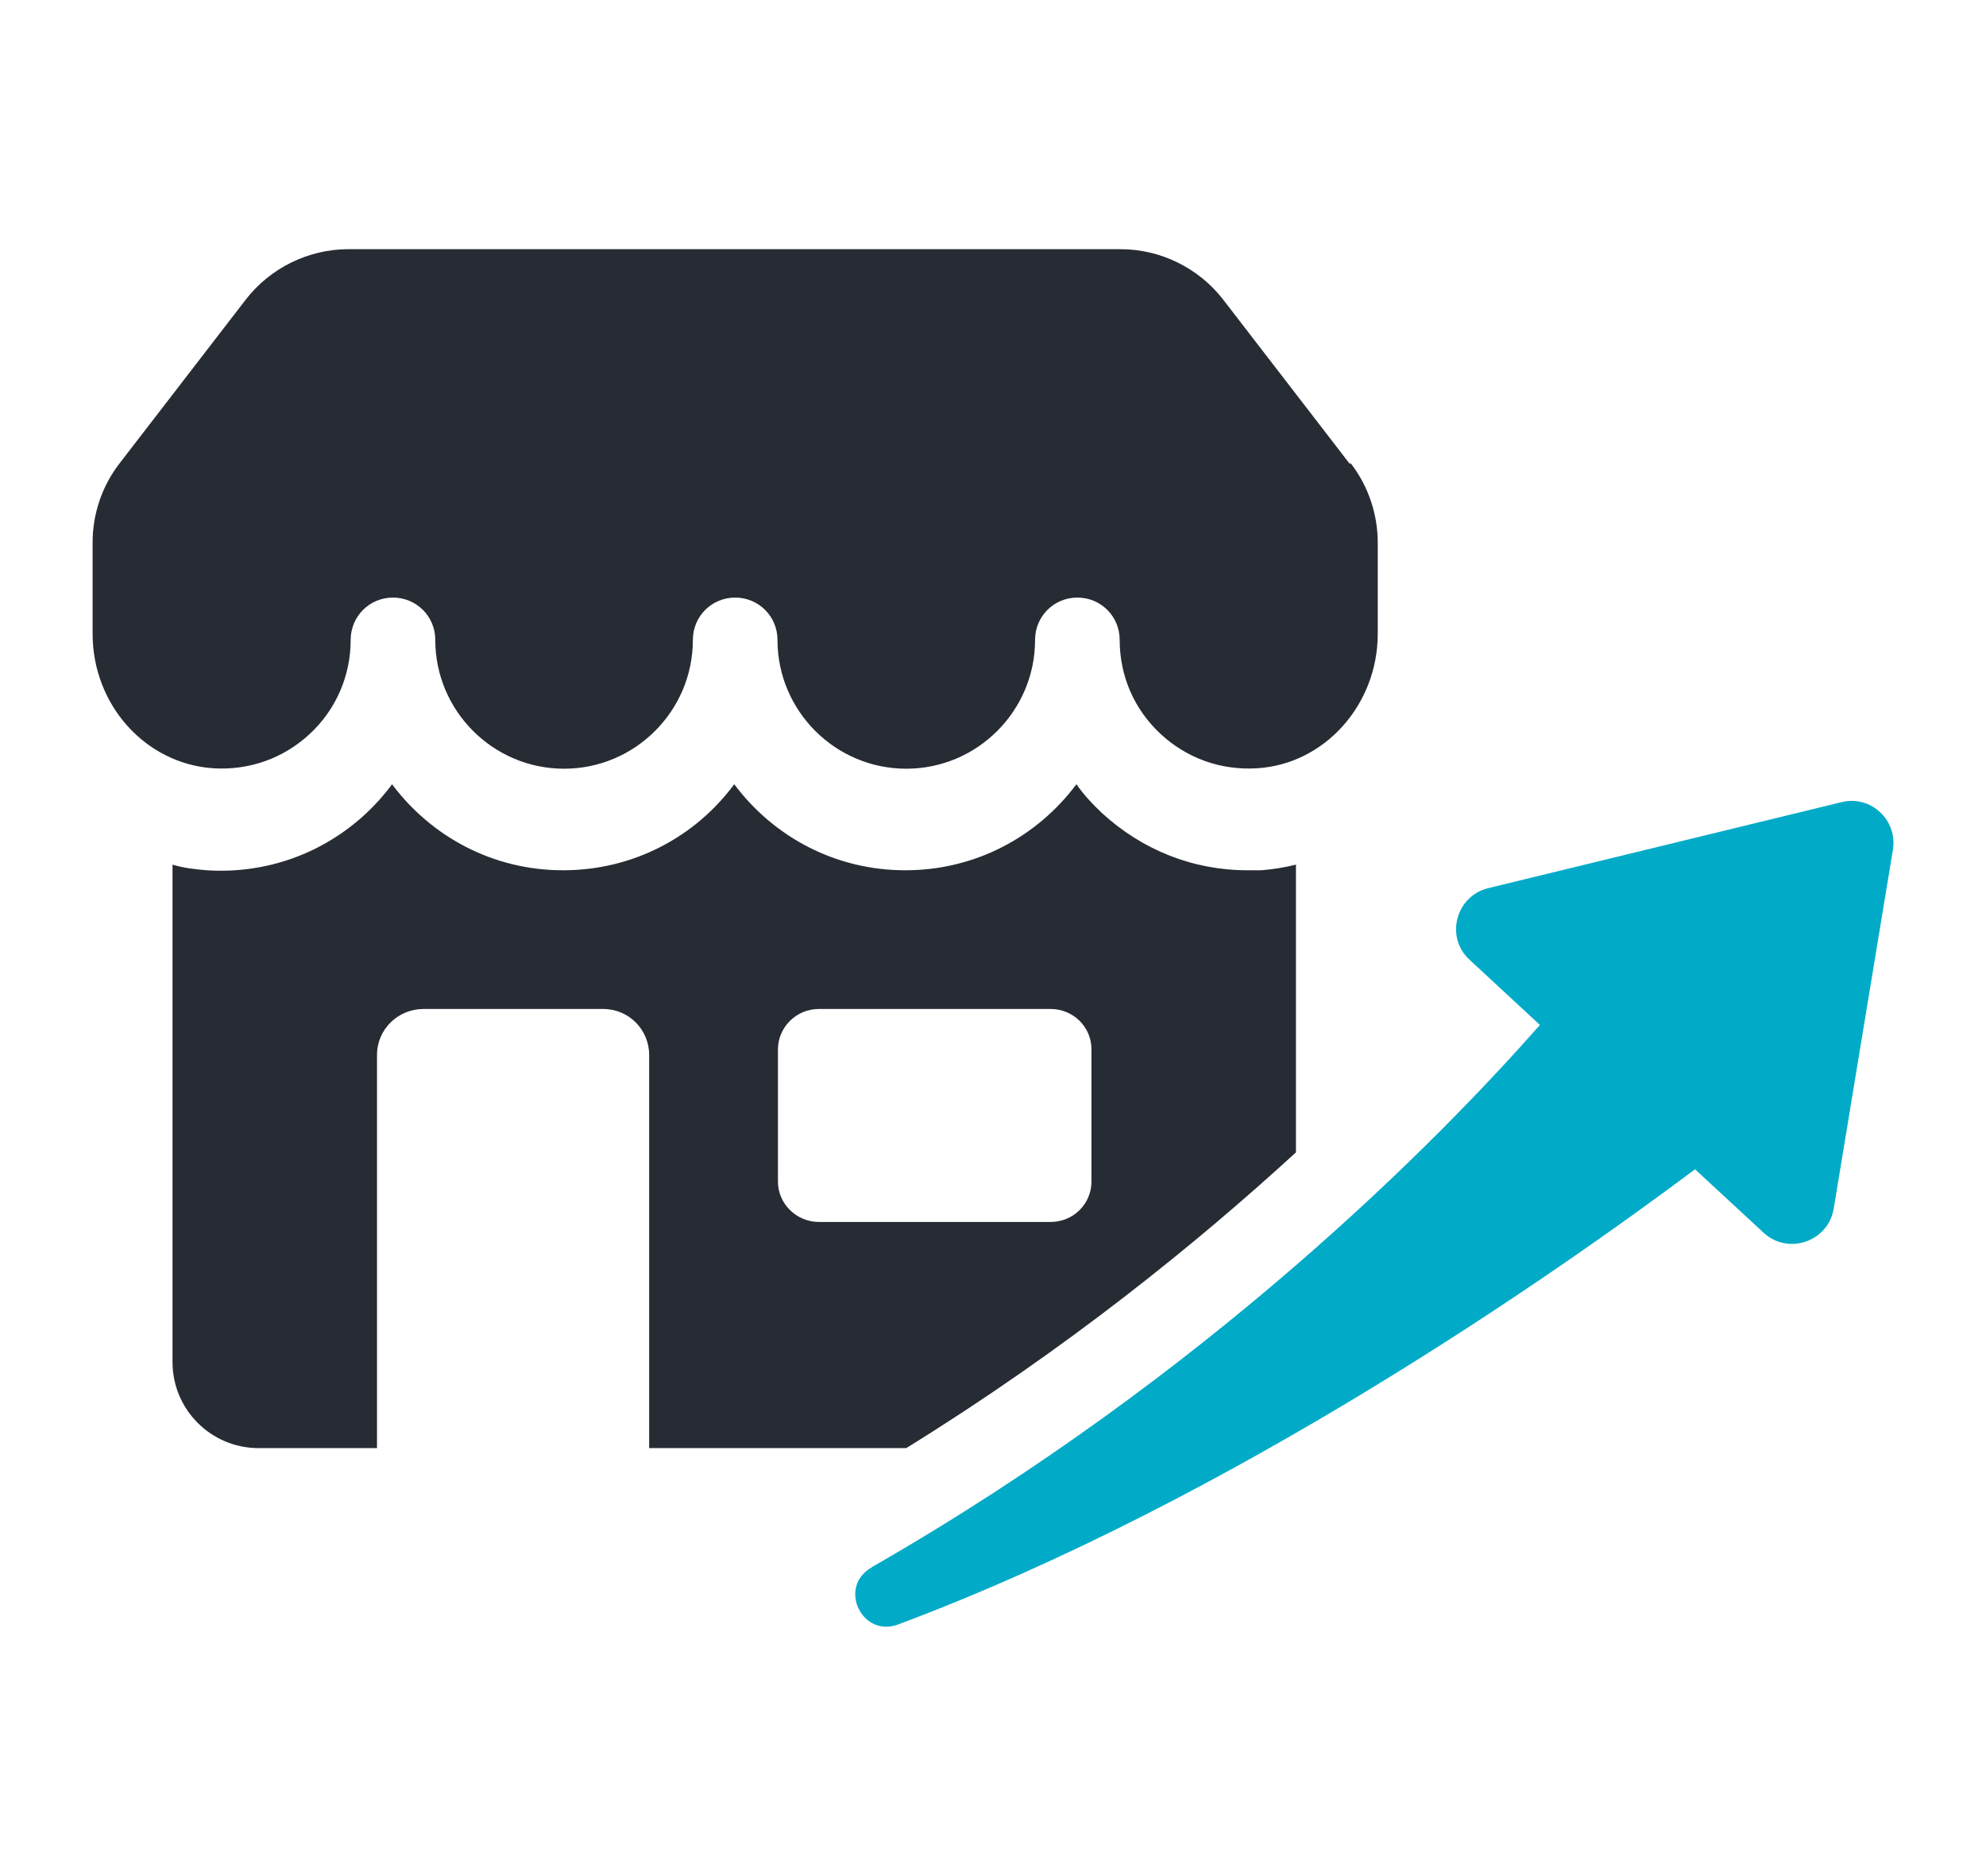
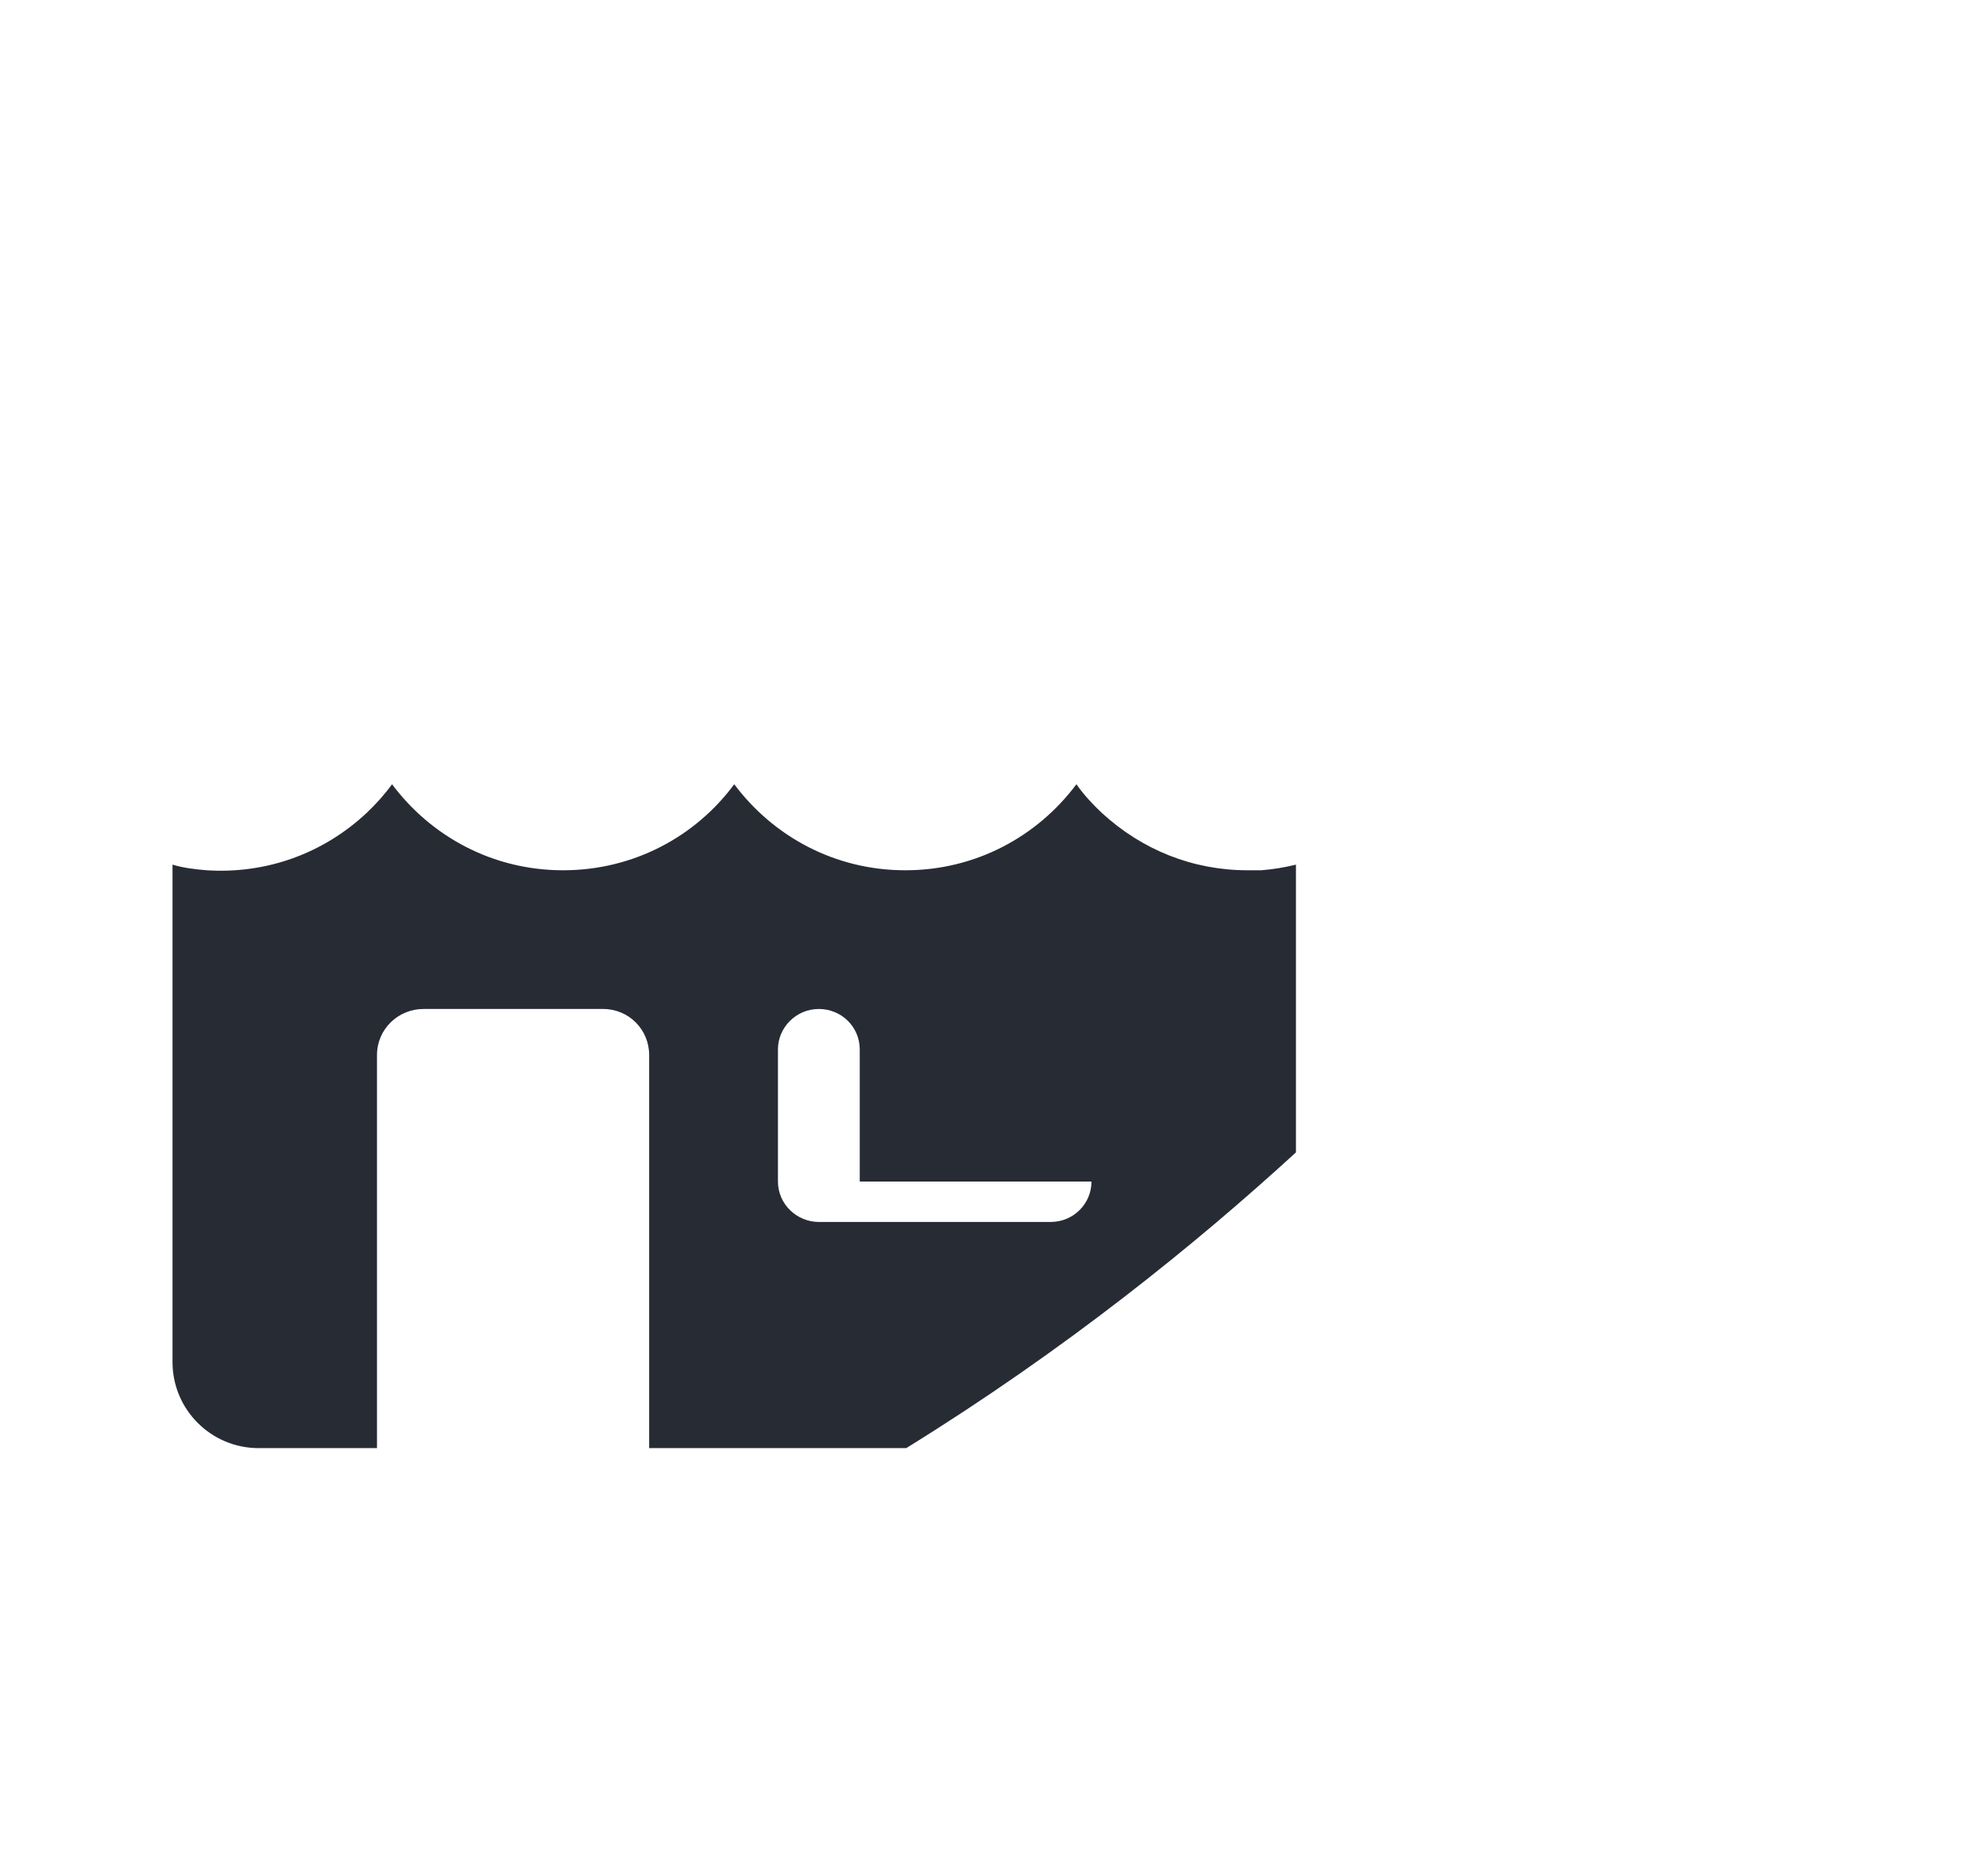
<svg xmlns="http://www.w3.org/2000/svg" id="Layer_1" viewBox="0 0 42.25 39.9">
  <defs>
    <style>.cls-1{fill:#272b34;}.cls-1,.cls-2{stroke-width:0px;}.cls-2{fill:#01abc7;}</style>
  </defs>
-   <path class="cls-1" d="M26.54,18.51c-1.16,0-2.24-.43-3.1-1.22-.2-.19-.38-.38-.54-.61-.83,1.11-2.14,1.83-3.64,1.83s-2.81-.72-3.64-1.83c-.82,1.11-2.14,1.83-3.64,1.83s-2.81-.72-3.64-1.83c-.16.22-.34.42-.54.61-.93.87-2.14,1.3-3.4,1.22-.25-.02-.5-.05-.73-.12v10.58c0,1.01.82,1.83,1.83,1.83h2.52v-8.36c0-.55.45-.98.99-.98h3.82c.55,0,.98.44.98.98v8.36h5.47c3.38-2.09,6.15-4.33,8.29-6.29v-6.12c-.24.06-.49.1-.74.12-.11,0-.21,0-.3,0ZM23.22,25.13c0,.47-.38.86-.87.86h-4.93c-.47,0-.87-.38-.87-.86v-2.81c0-.47.39-.86.87-.86h4.93c.48,0,.87.38.87.86v2.81Z" />
-   <path class="cls-1" d="M28.71,9.86l-2.69-3.49c-.52-.67-1.33-1.07-2.18-1.07H7.41c-.85,0-1.66.4-2.18,1.07l-2.69,3.49c-.37.48-.57,1.07-.57,1.68v1.94c0,1.51,1.12,2.76,2.56,2.86.77.05,1.5-.21,2.06-.73.56-.52.87-1.24.87-2,0-.5.4-.9.9-.9s.9.4.9.9c0,1.51,1.23,2.74,2.74,2.74s2.74-1.23,2.74-2.74c0-.5.4-.9.9-.9s.9.4.9.9c0,1.51,1.23,2.74,2.74,2.74s2.74-1.23,2.74-2.74c0-.5.4-.9.9-.9s.9.4.9.9c0,.77.31,1.48.87,2,.56.52,1.29.78,2.06.73,1.43-.09,2.56-1.35,2.56-2.86v-1.94c0-.6-.2-1.2-.57-1.68Z" />
-   <path class="cls-2" d="M18.54,33.34c-.72.41-.21,1.5.57,1.21,7.11-2.66,13.93-7.42,16.95-9.68l1.46,1.35c.52.48,1.37.19,1.49-.51l1.26-7.64c.1-.63-.47-1.16-1.09-1.01l-7.52,1.83c-.69.17-.92,1.04-.4,1.52l1.5,1.39c-2.16,2.45-7.04,7.42-14.21,11.53Z" />
+   <path class="cls-1" d="M26.54,18.51c-1.16,0-2.24-.43-3.1-1.22-.2-.19-.38-.38-.54-.61-.83,1.11-2.14,1.83-3.64,1.83s-2.81-.72-3.64-1.83c-.82,1.11-2.14,1.83-3.64,1.83s-2.81-.72-3.64-1.83c-.16.22-.34.42-.54.61-.93.87-2.14,1.3-3.4,1.22-.25-.02-.5-.05-.73-.12v10.58c0,1.01.82,1.83,1.83,1.83h2.52v-8.36c0-.55.45-.98.99-.98h3.82c.55,0,.98.44.98.98v8.36h5.47c3.38-2.09,6.15-4.33,8.29-6.29v-6.12c-.24.06-.49.1-.74.12-.11,0-.21,0-.3,0ZM23.22,25.13c0,.47-.38.86-.87.86h-4.93c-.47,0-.87-.38-.87-.86v-2.81c0-.47.39-.86.87-.86c.48,0,.87.38.87.86v2.81Z" />
</svg>